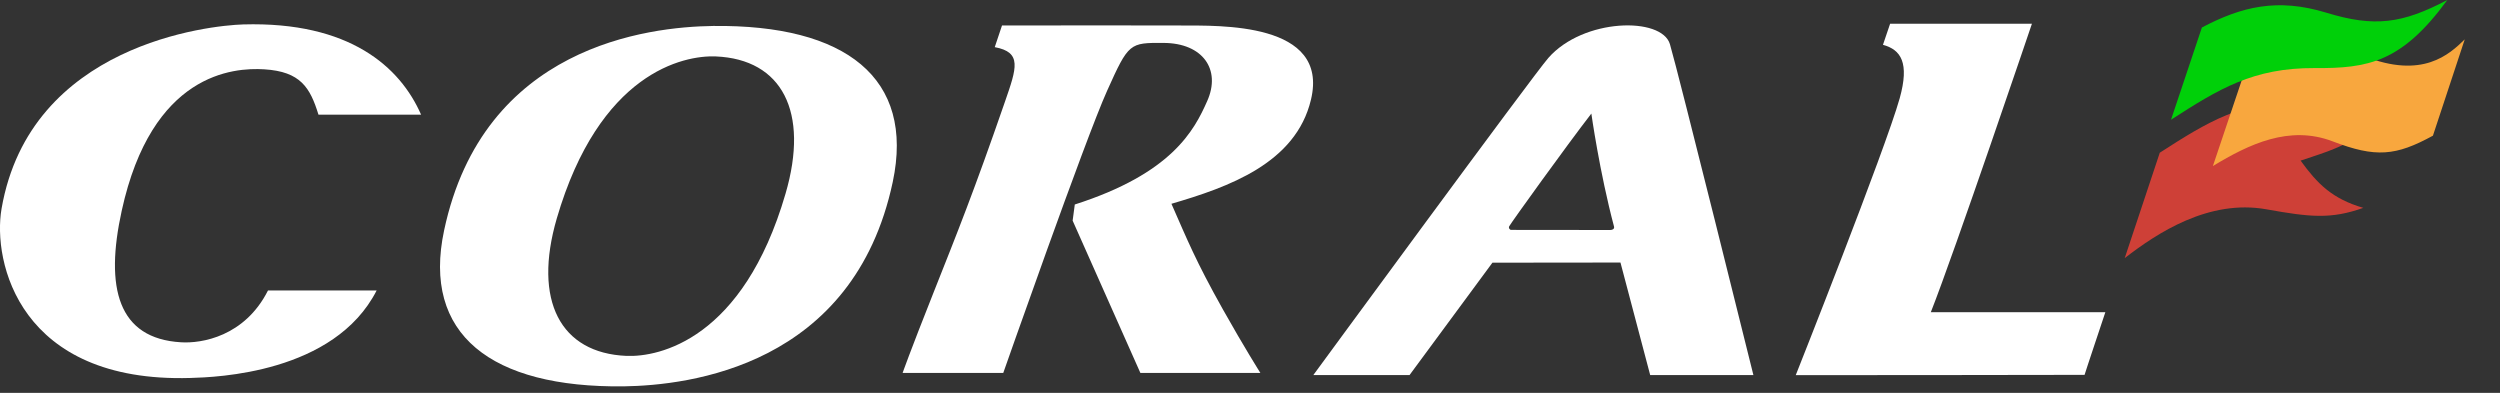
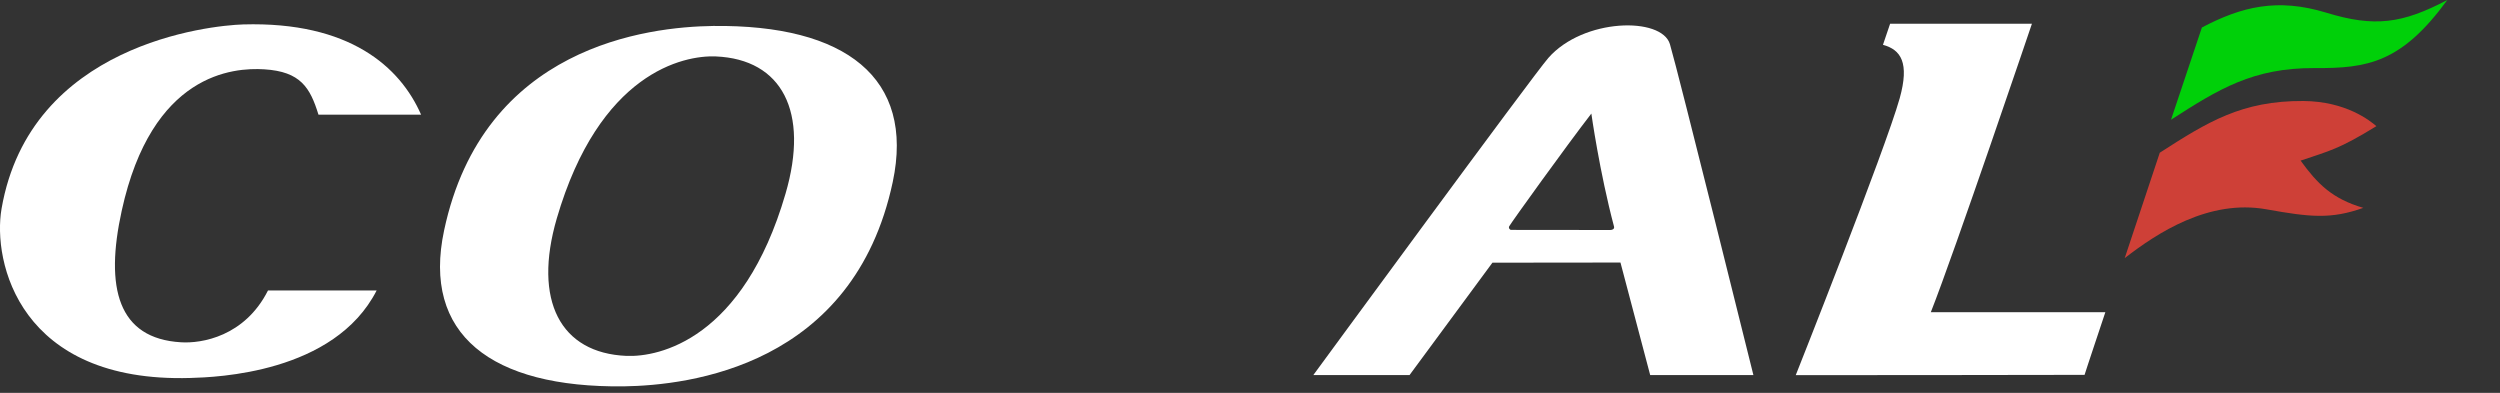
<svg xmlns="http://www.w3.org/2000/svg" width="70" height="11" viewBox="0 0 70 11" fill="none">
  <rect x="0" y="0" width="70" height="11" fill="#333333" stroke="none" />
-   <path fill-rule="evenodd" clip-rule="evenodd" d="M28.091 10.443C28.091 10.443 30.39 3.891 30.998 2.544C31.604 1.196 31.625 1.196 32.587 1.202C33.674 1.208 34.197 1.943 33.802 2.829C33.436 3.656 32.811 4.856 30.094 5.726L30.034 6.178L31.931 10.443H35.291C35.291 10.443 34.835 9.721 34.245 8.67C33.474 7.296 33.245 6.715 32.8 5.706C34.391 5.24 36.283 4.576 36.707 2.791C37.231 0.605 34.124 0.721 33.072 0.714C31.749 0.708 29.918 0.712 28.056 0.714L27.853 1.32C28.623 1.464 28.468 1.899 28.137 2.853C27.265 5.374 26.816 6.485 26.139 8.192C25.461 9.901 25.273 10.443 25.273 10.443H28.091Z" fill="white" />
  <path fill-rule="evenodd" clip-rule="evenodd" d="M21.994 5.426C20.805 9.507 18.454 10.003 17.54 9.965C15.689 9.886 14.92 8.417 15.59 6.116C16.781 2.038 19.133 1.542 20.044 1.58C21.895 1.659 22.667 3.127 21.994 5.426ZM19.966 0.727C18.14 0.752 13.531 1.29 12.435 6.451C11.814 9.36 13.746 10.861 17.465 10.818C19.296 10.79 23.9 10.253 24.997 5.095C25.615 2.185 23.684 0.684 19.966 0.727Z" fill="white" />
  <path fill-rule="evenodd" clip-rule="evenodd" d="M52.923 0.665L52.723 1.255C53.226 1.392 53.47 1.755 53.191 2.754C52.789 4.186 50.281 10.504 50.281 10.504C50.281 10.504 58.286 10.501 58.368 10.496C58.362 10.501 58.95 8.741 58.95 8.741H54.063C54.73 7.054 56.894 0.664 56.894 0.664L52.923 0.665Z" fill="white" />
  <path fill-rule="evenodd" clip-rule="evenodd" d="M45.088 6.44C43.961 6.44 43.46 6.437 42.312 6.437C42.272 6.437 42.231 6.379 42.26 6.333C42.327 6.213 43.853 4.092 44.558 3.18C44.558 3.18 44.786 4.811 45.193 6.345C45.208 6.406 45.155 6.44 45.088 6.44ZM43.353 1.623C42.936 2.096 36.773 10.502 36.773 10.502H39.467L41.788 7.355L45.373 7.351L46.205 10.501H49.095C49.095 10.501 46.988 2.009 46.758 1.237C46.527 0.463 44.333 0.504 43.353 1.623Z" fill="white" />
  <path fill-rule="evenodd" clip-rule="evenodd" d="M5.067 9.584C3.3 9.479 2.934 8.06 3.408 5.901C4.25 2.051 6.528 1.887 7.4 1.941C8.418 2.004 8.684 2.455 8.917 3.21H11.79C11.204 1.873 9.787 0.598 6.811 0.684C5.871 0.712 0.842 1.236 0.044 5.841C-0.214 7.329 0.541 10.726 5.333 10.583C6.042 10.563 9.36 10.455 10.546 8.133H7.504C6.851 9.426 5.639 9.621 5.067 9.584Z" fill="white" />
  <path fill-rule="evenodd" clip-rule="evenodd" d="M59.492 7.227C60.404 6.522 61.847 5.572 63.461 5.861C64.681 6.079 65.265 6.143 66.172 5.82C65.302 5.566 64.887 5.148 64.417 4.497C65.223 4.224 65.486 4.181 66.539 3.532C66.36 3.381 65.695 2.839 64.498 2.828C62.77 2.817 61.81 3.416 60.474 4.276L59.492 7.227Z" fill="#CE4037" />
-   <path fill-rule="evenodd" clip-rule="evenodd" d="M69.013 1.102C68.582 1.523 67.829 2.226 66.187 1.57C64.541 0.909 63.223 1.748 62.875 1.931L61.961 4.649C62.972 4.036 64.102 3.495 65.314 3.958C66.524 4.422 67.084 4.366 68.122 3.799L69.013 1.102Z" fill="#F8A73E" />
  <path fill-rule="evenodd" clip-rule="evenodd" d="M60.789 3.352C62.126 2.492 63.086 1.897 64.813 1.906C66.298 1.917 67.247 1.751 68.525 0C67.259 0.665 66.484 0.769 65.128 0.353C63.773 -0.059 62.77 0.181 61.653 0.77L60.789 3.352Z" fill="#00D009" />
</svg>